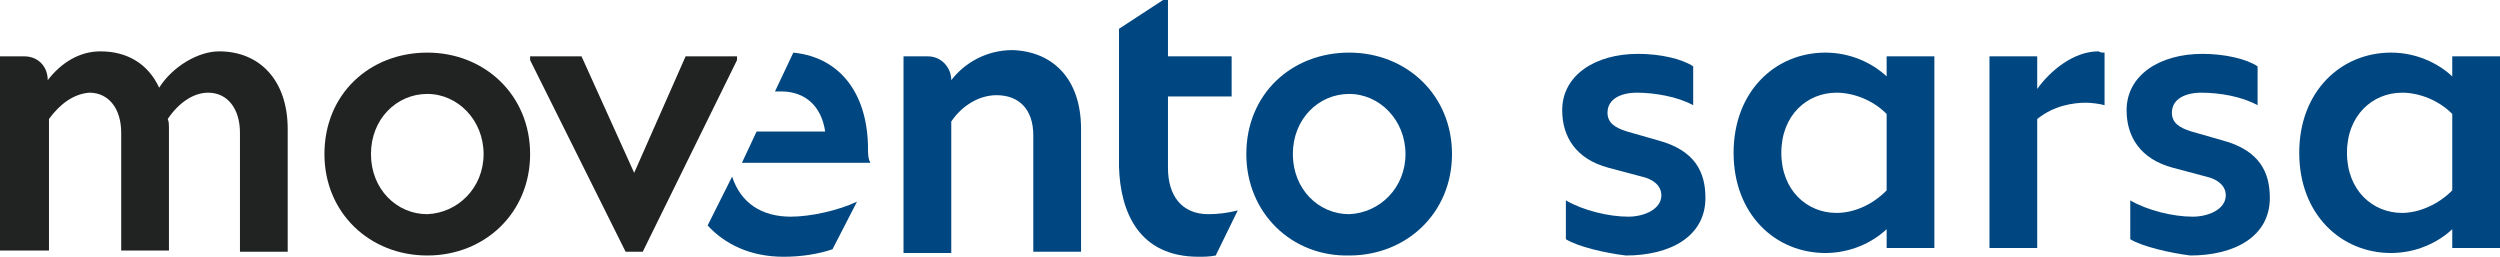
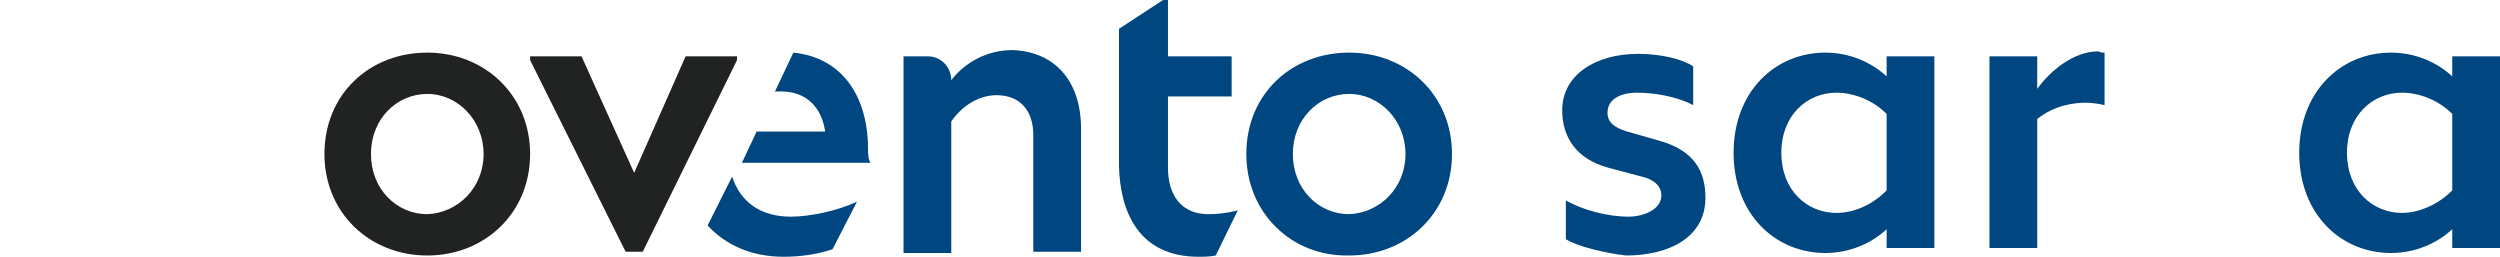
<svg xmlns="http://www.w3.org/2000/svg" width="185" height="19" viewBox="0 0 185 19" fill="none">
  <path d="M115.874 17.702V14.829C117.143 15.571 119.045 16.034 120.495 16.034C121.673 16.034 122.941 15.478 122.941 14.459C122.941 13.717 122.307 13.254 121.491 13.068L119.045 12.419C116.599 11.771 115.603 10.102 115.603 8.156C115.603 5.561 118.049 3.985 121.22 3.985C122.85 3.985 124.481 4.356 125.296 4.912V7.785C124.119 7.137 122.397 6.859 121.129 6.859C119.951 6.859 118.955 7.322 118.955 8.341C118.955 9.083 119.498 9.454 120.404 9.732L122.669 10.38C125.478 11.122 126.202 12.79 126.202 14.644C126.202 17.517 123.575 18.907 120.314 18.907C118.773 18.722 116.78 18.259 115.874 17.702Z" fill="#004680" />
  <path d="M139.611 4.171H143.144V18.351H139.611V16.961C138.524 17.981 136.893 18.722 135.081 18.722C131.366 18.722 128.286 15.849 128.286 11.307C128.286 6.766 131.366 3.893 135.081 3.893C136.893 3.893 138.524 4.634 139.611 5.654V4.171ZM139.611 14.088V8.434C138.614 7.415 137.165 6.859 135.896 6.859C133.722 6.859 131.819 8.527 131.819 11.307C131.819 14.088 133.722 15.756 135.896 15.756C137.255 15.756 138.614 15.107 139.611 14.088Z" fill="#004680" />
  <path d="M155.737 3.893V7.785C155.465 7.693 154.74 7.6 154.378 7.6C153.472 7.6 152.022 7.785 150.754 8.805V18.351H147.221V4.171H150.754V6.581C151.751 5.19 153.472 3.8 155.284 3.8C155.465 3.893 155.556 3.893 155.737 3.893Z" fill="#004680" />
-   <path d="M157.64 17.702V14.829C158.908 15.571 160.811 16.034 162.26 16.034C163.438 16.034 164.707 15.478 164.707 14.459C164.707 13.717 164.072 13.254 163.257 13.068L160.811 12.419C158.365 11.771 157.368 10.102 157.368 8.156C157.368 5.561 159.814 3.985 162.985 3.985C164.616 3.985 166.247 4.356 167.062 4.912V7.785C165.884 7.137 164.254 6.859 162.895 6.859C161.717 6.859 160.72 7.322 160.72 8.341C160.72 9.083 161.264 9.454 162.17 9.732L164.435 10.38C167.243 11.122 167.968 12.79 167.968 14.644C167.968 17.517 165.341 18.907 162.079 18.907C160.63 18.722 158.546 18.259 157.64 17.702Z" fill="#004680" />
  <path d="M181.467 4.171H185.001V18.351H181.467V16.961C180.38 17.981 178.749 18.722 176.937 18.722C173.223 18.722 170.143 15.849 170.143 11.307C170.143 6.766 173.223 3.893 176.937 3.893C178.749 3.893 180.38 4.634 181.467 5.654V4.171ZM181.467 14.088V8.434C180.471 7.415 179.021 6.859 177.753 6.859C175.578 6.859 173.676 8.527 173.676 11.307C173.676 14.088 175.578 15.756 177.753 15.756C179.021 15.756 180.471 15.107 181.467 14.088Z" fill="#004680" />
-   <path d="M21.29 9.546V18.629H17.757V9.824C17.757 8.063 16.851 6.859 15.402 6.859C14.314 6.859 13.227 7.6 12.412 8.805C12.502 8.99 12.502 9.268 12.502 9.454V18.537H8.969V9.824C8.969 8.063 8.063 6.859 6.614 6.859C5.436 6.951 4.439 7.693 3.624 8.805V18.537H0V4.171H1.812C2.809 4.171 3.533 4.912 3.533 5.932C4.53 4.634 5.889 3.8 7.429 3.8C9.422 3.8 10.962 4.727 11.778 6.488C12.774 4.912 14.677 3.8 16.217 3.8C19.207 3.8 21.29 5.932 21.29 9.546Z" fill="#212322" />
  <path d="M24.008 11.4C24.008 6.951 27.36 3.893 31.619 3.893C35.877 3.893 39.229 7.044 39.229 11.4C39.229 15.756 35.877 18.907 31.619 18.907C27.36 18.907 24.008 15.756 24.008 11.4ZM35.786 11.4C35.786 8.897 33.883 6.951 31.619 6.951C29.354 6.951 27.451 8.805 27.451 11.4C27.451 13.995 29.354 15.849 31.619 15.849C33.883 15.756 35.786 13.902 35.786 11.4Z" fill="#212322" />
  <path d="M92.228 11.4C92.228 6.951 95.58 3.893 99.838 3.893C104.096 3.893 107.448 7.044 107.448 11.4C107.448 15.756 104.096 18.907 99.838 18.907C95.58 19 92.228 15.756 92.228 11.4ZM104.006 11.4C104.006 8.897 102.103 6.951 99.838 6.951C97.573 6.951 95.671 8.805 95.671 11.4C95.671 13.995 97.573 15.849 99.838 15.849C102.103 15.756 104.006 13.902 104.006 11.4Z" fill="#004680" />
  <path d="M50.734 4.171H54.539V4.449L47.563 18.629H46.295L39.228 4.449V4.171H43.034L46.929 12.79L50.734 4.171Z" fill="#212322" />
  <path d="M79.998 9.546V18.629H76.464V10.01C76.464 8.063 75.377 7.044 73.746 7.044C72.478 7.044 71.21 7.785 70.394 8.99V18.722H66.861V4.171H68.673C69.669 4.171 70.394 5.005 70.394 5.932C71.391 4.634 73.022 3.707 74.924 3.707C77.823 3.8 79.998 5.746 79.998 9.546Z" fill="#004680" />
  <path d="M88.695 19C89.057 19 89.51 19 89.963 18.907L91.594 15.571C90.869 15.756 90.144 15.849 89.42 15.849C87.427 15.849 86.43 14.459 86.43 12.419V7.137H91.141V4.171H86.43V0H86.068L82.806 2.132V12.327C82.897 15.663 84.256 19 88.695 19Z" fill="#004680" />
  <path d="M63.418 14.922C62.059 15.571 59.975 16.034 58.526 16.034C56.352 16.034 54.811 15.015 54.177 13.068L52.365 16.683C53.634 18.073 55.536 19 57.982 19C59.251 19 60.519 18.815 61.606 18.444L63.418 14.922Z" fill="#004680" />
  <path d="M64.233 11.029C64.233 7.136 62.331 4.263 58.707 3.893L57.348 6.766H57.801C59.613 6.766 60.791 7.878 61.062 9.732H55.989L54.902 12.049H64.415C64.233 11.771 64.233 11.307 64.233 11.029Z" fill="#004680" />
</svg>